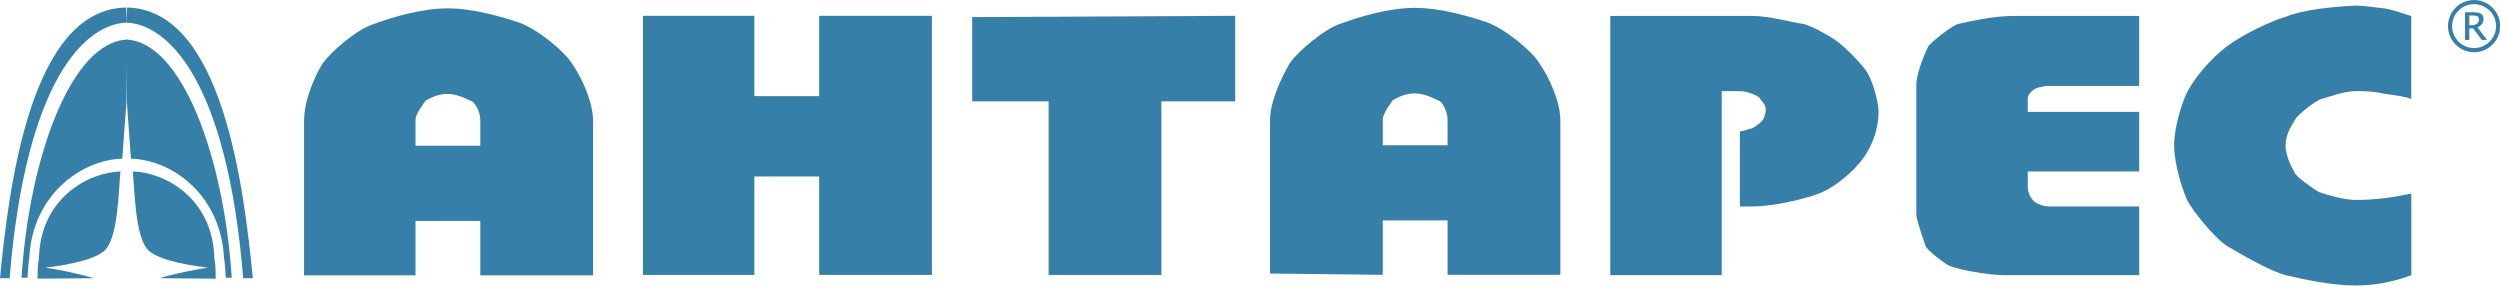
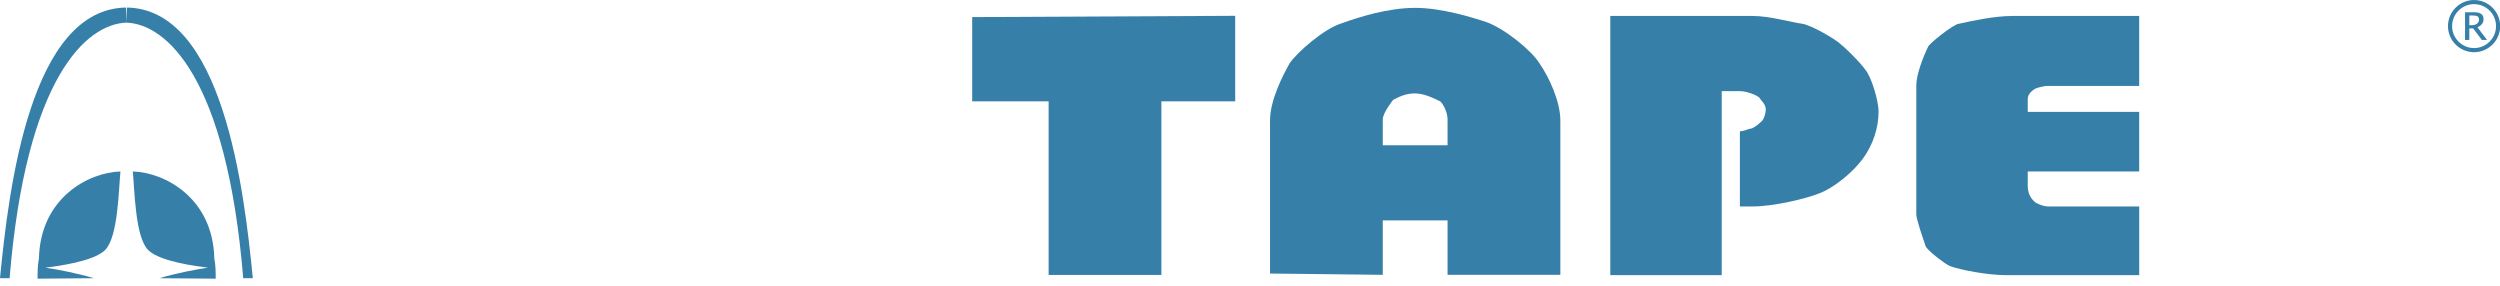
<svg xmlns="http://www.w3.org/2000/svg" xmlns:ns1="http://sodipodi.sourceforge.net/DTD/sodipodi-0.dtd" xmlns:ns2="http://www.inkscape.org/namespaces/inkscape" xml:space="preserve" width="96.305mm" height="10.999mm" style="clip-rule:evenodd;fill-rule:evenodd;image-rendering:optimizeQuality;shape-rendering:geometricPrecision;text-rendering:geometricPrecision" viewBox="0 0 96.305 10.999" version="1.1" id="svg53" ns1:docname="logo_with_text_smooth_blue.svg" ns2:version="0.92.2 (5c3e80d, 2017-08-06)">
  <ns1:namedview pagecolor="#ffffff" bordercolor="#666666" borderopacity="1" objecttolerance="10" gridtolerance="10" guidetolerance="10" ns2:pageopacity="0" ns2:pageshadow="2" ns2:window-width="1198" ns2:window-height="418" id="namedview55" showgrid="false" fit-margin-top="0" fit-margin-left="0" fit-margin-right="0" fit-margin-bottom="0" ns2:zoom="1.6819304" ns2:cx="184.3271" ns2:cy="4.3458178" ns2:window-x="722" ns2:window-y="207" ns2:window-maximized="0" ns2:current-layer="svg53" />
  <defs id="defs4">
    <style type="text/css" id="style2">
    .str0 {stroke:#004CFF;stroke-width:0.2}
    .fil2 {fill:none}
    .fil0 {fill:#004CFF}
    .fil1 {fill:#004CFF;fill-rule:nonzero}
   </style>
  </defs>
  <path style="fill:#367fa9;stroke-width:0.132;fill-opacity:1;stroke:none;stroke-opacity:0.941;stroke-miterlimit:4;stroke-dasharray:none" ns2:connector-curvature="0" id="path7" d="m 77.514,0.615 h 4.892 V 3.311 h -3.594 c 0,0 -0.299,0.05 -0.399,0.1 -0.1,0.05 -0.3,0.2 -0.3,0.399 v 0.499 h 4.293 v 2.296 h -4.293 v 0.549 c 0,0.2 0.05,0.449 0.3,0.649 0,0 0.25,0.15 0.499,0.15 h 3.495 v 2.646 h -5.142 c -0.699,0 -1.747,-0.2 -2.147,-0.349 -0.15,-0.05 -0.949,-0.649 -0.949,-0.799 -0.1,-0.299 -0.349,-0.998 -0.349,-1.198 v -4.942 c 0,-0.599 0.449,-1.498 0.449,-1.498 0,-0.1 0.998,-0.899 1.198,-0.899 0.449,-0.1 1.348,-0.299 2.047,-0.299 z" class="fil0" />
  <path style="fill:#367fa9;stroke-width:0.132;fill-opacity:1;stroke:none;stroke-opacity:0.941;stroke-miterlimit:4;stroke-dasharray:none" ns2:connector-curvature="0" id="path9" d="M 62.032,10.599 V 0.615 h 5.491 c 0.649,0 1.498,0.25 1.897,0.299 0.35,0.05 1.298,0.599 1.498,0.799 0.25,0.2 0.949,0.899 1.048,1.148 0.1,0.15 0.399,0.949 0.399,1.448 0,0.599 -0.2,1.248 -0.599,1.797 -0.399,0.549 -1.148,1.148 -1.697,1.348 -0.499,0.2 -1.747,0.499 -2.546,0.499 h -0.499 v -2.895 c 0.15,0 0.349,-0.1 0.399,-0.1 0.1,0 0.299,-0.15 0.399,-0.25 0.15,-0.1 0.2,-0.399 0.2,-0.499 0,-0.2 -0.2,-0.35 -0.25,-0.449 -0.1,-0.1 -0.499,-0.25 -0.749,-0.25 h -0.699 v 7.089 z" class="fil0" />
  <path style="fill:#367fa9;stroke-width:0.132;fill-opacity:1;stroke:none;stroke-opacity:0.941;stroke-miterlimit:4;stroke-dasharray:none" ns2:connector-curvature="0" id="path11" d="M 53.267,10.587 48.924,10.537 V 4.646 c 0,-0.799 0.499,-1.747 0.749,-2.197 0.299,-0.449 1.348,-1.348 1.997,-1.547 0.699,-0.25 1.797,-0.599 2.846,-0.599 0.998,0 2.147,0.35 2.746,0.549 0.699,0.25 1.747,1.098 2.047,1.598 0.35,0.499 0.799,1.448 0.799,2.197 V 10.587 H 55.763 V 8.49 h -2.496 z m 1.248,-6.989 c -0.399,0 -0.649,0.15 -0.849,0.25 0,0 -0.399,0.499 -0.399,0.749 v 0.999 h 2.496 v -0.999 c 0,-0.299 -0.2,-0.649 -0.299,-0.699 -0.2,-0.1 -0.599,-0.299 -0.949,-0.299 z" class="fil0" />
-   <path style="fill:#367fa9;stroke-width:0.132;fill-opacity:1;stroke:none;stroke-opacity:0.941;stroke-miterlimit:4;stroke-dasharray:none" ns2:connector-curvature="0" id="path13" d="m 83.751,5.607 c 0,-0.699 0.299,-1.647 0.499,-2.047 0.25,-0.499 0.849,-1.248 1.498,-1.747 0.649,-0.499 1.747,-0.999 2.246,-1.148 0.749,-0.299 1.797,-0.399 2.746,-0.449 0.25,0 0.649,0.05 1.048,0.1 0.399,0.05 0.749,0.2 1.098,0.3 V 3.81 c -0.25,-0.1 -0.699,-0.15 -1.048,-0.2 -0.399,-0.1 -0.849,-0.1 -1.098,-0.1 -0.449,0 -1.098,0.25 -1.298,0.299 -0.25,0.05 -0.949,0.649 -0.998,0.749 -0.15,0.25 -0.399,0.599 -0.399,1.048 0,0.449 0.3,0.949 0.35,1.048 0.05,0.15 0.749,0.649 0.949,0.749 0.299,0.1 0.949,0.299 1.398,0.299 0.749,0 1.498,-0.1 2.147,-0.25 V 10.599 c -0.649,0.25 -1.398,0.399 -2.147,0.399 -0.949,0 -2.047,-0.25 -2.696,-0.399 -0.599,-0.15 -1.797,-0.849 -2.296,-1.148 -0.499,-0.349 -1.298,-1.348 -1.498,-1.747 -0.2,-0.449 -0.499,-1.398 -0.499,-2.097 z" class="fil0" />
  <g id="g920" transform="matrix(0.46,0,0,0.46,45.704,-4.954)" style="fill:#367fa9;fill-opacity:1;stroke:none;stroke-opacity:0.941;stroke-width:0.288;stroke-miterlimit:4;stroke-dasharray:none">
    <path class="fil0" d="m 107.831,14.795 c 1.013,0 1.839,-0.826 1.839,-1.839 0,-1.013 -0.826,-1.839 -1.839,-1.839 -1.013,0 -1.839,0.826 -1.839,1.839 0,1.013 0.826,1.839 1.839,1.839 z m 0,0.346 c 1.203,0 2.185,-0.981 2.185,-2.185 0,-1.203 -0.981,-2.185 -2.185,-2.185 -1.203,0 -2.185,0.981 -2.185,2.185 0,1.203 0.981,2.185 2.185,2.185 z" id="path15" ns2:connector-curvature="0" style="fill:#367fa9;stroke-width:0.288;fill-opacity:1;stroke:none;stroke-opacity:0.941;stroke-miterlimit:4;stroke-dasharray:none" />
    <path class="fil1" d="m 107.075,14.117 v -2.323 h 0.65 c 0.27,0 0.458,0.022 0.563,0.066 0.224,0.093 0.337,0.258 0.337,0.493 0,0.161 -0.039,0.297 -0.117,0.405 -0.078,0.107 -0.208,0.208 -0.39,0.301 l 0.801,1.057 h -0.433 l -0.733,-0.966 h -0.322 v 0.966 z m 0.357,-1.236 h 0.188 c 0.192,0 0.344,-0.042 0.456,-0.127 0.112,-0.085 0.169,-0.198 0.169,-0.342 0,-0.134 -0.042,-0.226 -0.127,-0.275 -0.085,-0.049 -0.24,-0.074 -0.467,-0.074 h -0.219 z" id="path17" ns2:connector-curvature="0" style="fill:#367fa9;fill-rule:nonzero;stroke-width:0.288;fill-opacity:1;stroke:none;stroke-opacity:0.941;stroke-miterlimit:4;stroke-dasharray:none" />
  </g>
  <polygon style="fill:#367fa9;fill-opacity:1;stroke:none;stroke-opacity:0.941;stroke-width:0.077;stroke-miterlimit:4;stroke-dasharray:none" id="polygon19" points="38.138,17.621 38.138,15.721 44.07,15.692 44.07,17.621 42.405,17.621 42.405,21.536 39.862,21.536 39.862,17.621 " class="fil0" transform="matrix(1.708,0,0,1.708,-27.689,-26.193)" />
-   <polygon style="fill:#367fa9;fill-opacity:1;stroke:none;stroke-opacity:0.941;stroke-width:0.077;stroke-miterlimit:4;stroke-dasharray:none" id="polygon21" points="37.229,21.536 34.687,21.536 34.687,19.315 33.225,19.315 33.225,21.536 30.712,21.536 30.712,15.692 33.225,15.692 33.225,17.504 34.687,17.504 34.687,15.692 37.229,15.692 " class="fil0" transform="matrix(1.708,0,0,1.708,-27.689,-26.193)" />
-   <path style="fill:#367fa9;stroke-width:0.132;fill-opacity:1;stroke:none;stroke-opacity:0.941;stroke-miterlimit:4;stroke-dasharray:none" ns2:connector-curvature="0" id="path23" d="M 16.006,10.606 H 11.713 V 4.665 c 0,-0.799 0.399,-1.697 0.699,-2.196 0.349,-0.499 1.348,-1.348 1.997,-1.548 0.699,-0.25 1.797,-0.599 2.846,-0.599 0.998,0 2.147,0.349 2.746,0.549 0.699,0.25 1.747,1.098 2.047,1.598 0.349,0.499 0.799,1.448 0.799,2.196 V 10.606 H 18.502 V 8.51 h -2.496 z m 1.248,-6.989 c -0.399,0 -0.649,0.15 -0.849,0.25 0,0 -0.399,0.499 -0.399,0.749 v 0.998 h 2.496 v -0.998 c 0,-0.299 -0.2,-0.649 -0.3,-0.699 -0.2,-0.1 -0.599,-0.299 -0.949,-0.299 z" class="fil0" />
  <g id="_169878808" transform="translate(-11.351,-10.771)" style="fill:#367fa9;fill-opacity:1;stroke:none;stroke-opacity:0.941;stroke-width:0.132;stroke-miterlimit:4;stroke-dasharray:none">
    <path style="fill:#367fa9;fill-opacity:1;stroke:none;stroke-opacity:0.941;stroke-width:0.132;stroke-miterlimit:4;stroke-dasharray:none" ns2:connector-curvature="0" d="m 21.09,21.488 c -0.123,0 -0.247,0 -0.37,0 -0.635,-7.745 -2.964,-9.792 -4.499,-9.845 l -0.018,-0.582 c 3.723,0.018 4.552,6.987 4.887,10.427 z m -9.739,0 c 0.123,0 0.247,0 0.37,0 0.635,-7.745 2.964,-9.792 4.499,-9.845 l 0.018,-0.582 c -3.723,0.018 -4.552,6.987 -4.887,10.427 z" class="fil0" id="_169876720" />
-     <path style="fill:#367fa9;fill-opacity:1;stroke:none;stroke-opacity:0.941;stroke-width:0.132;stroke-miterlimit:4;stroke-dasharray:none" ns2:connector-curvature="0" d="m 12.18,21.471 h 0.229 c 0.018,-0.212 0.035,-0.618 0.071,-0.776 0.123,-2.435 2.029,-3.776 3.581,-3.811 l 0.159,-2.17 0.035,-2.417 c -2.152,0.071 -3.776,4.517 -4.075,9.174 z" class="fil0" id="_169877056" />
-     <path style="fill:#367fa9;fill-opacity:1;stroke:none;stroke-opacity:0.941;stroke-width:0.132;stroke-miterlimit:4;stroke-dasharray:none" ns2:connector-curvature="0" d="M 20.278,21.471 H 20.049 C 20.031,21.259 20.014,20.853 19.978,20.694 19.855,18.26 17.949,16.919 16.397,16.884 L 16.238,14.713 16.203,12.296 c 2.152,0.071 3.776,4.517 4.075,9.174 z" class="fil0" id="_169876864" />
    <path style="fill:#367fa9;fill-opacity:1;stroke:none;stroke-opacity:0.941;stroke-width:0.132;stroke-miterlimit:4;stroke-dasharray:none" ns2:connector-curvature="0" d="m 12.798,21.506 2.17,-0.018 c -0.582,-0.176 -1.376,-0.335 -1.87,-0.406 0.423,-0.053 1.835,-0.229 2.293,-0.67 0.512,-0.494 0.529,-2.329 0.6,-3.035 -1.235,0.035 -3.087,1.023 -3.14,3.352 -0.053,0.265 -0.053,0.529 -0.053,0.776 z" class="fil0" id="_169878712" />
    <path style="fill:#367fa9;fill-opacity:1;stroke:none;stroke-opacity:0.941;stroke-width:0.132;stroke-miterlimit:4;stroke-dasharray:none" ns2:connector-curvature="0" d="m 19.661,21.506 -2.17,-0.018 c 0.582,-0.176 1.376,-0.335 1.87,-0.406 -0.423,-0.053 -1.835,-0.229 -2.294,-0.67 -0.512,-0.494 -0.529,-2.329 -0.6,-3.035 1.235,0.035 3.087,1.023 3.14,3.352 0.053,0.265 0.053,0.529 0.053,0.776 z" class="fil0" id="_169879000" />
  </g>
</svg>